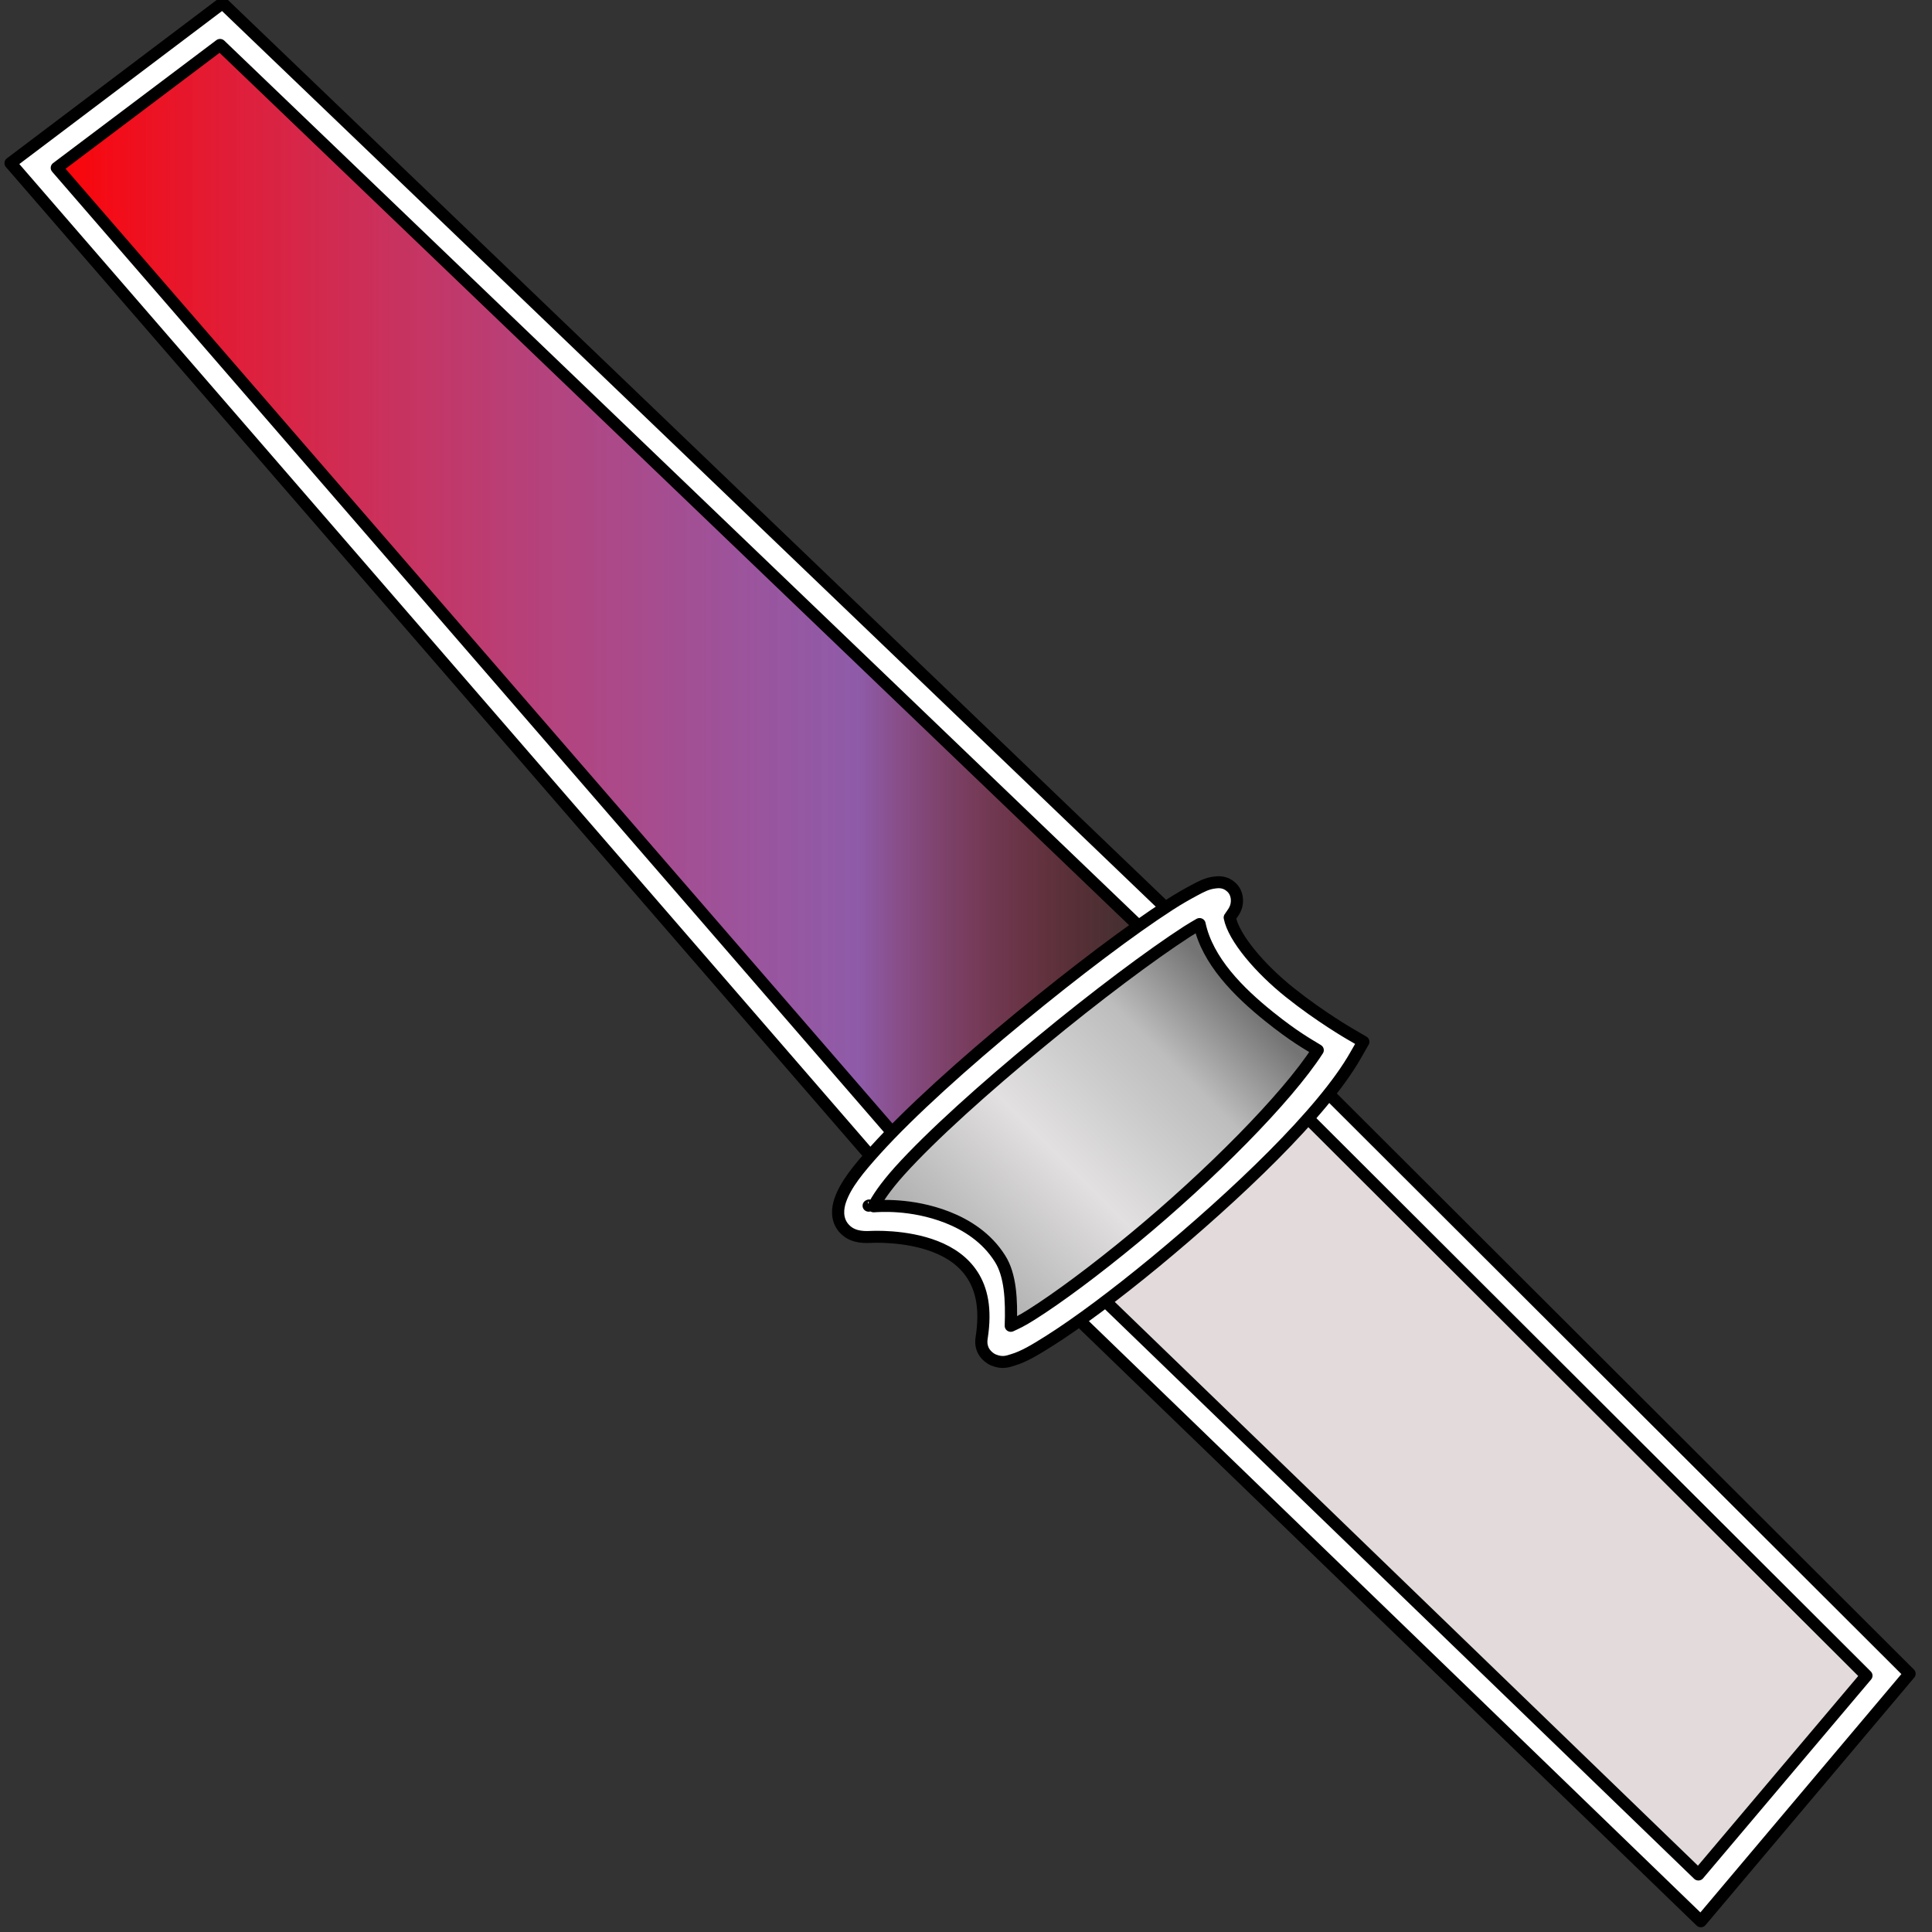
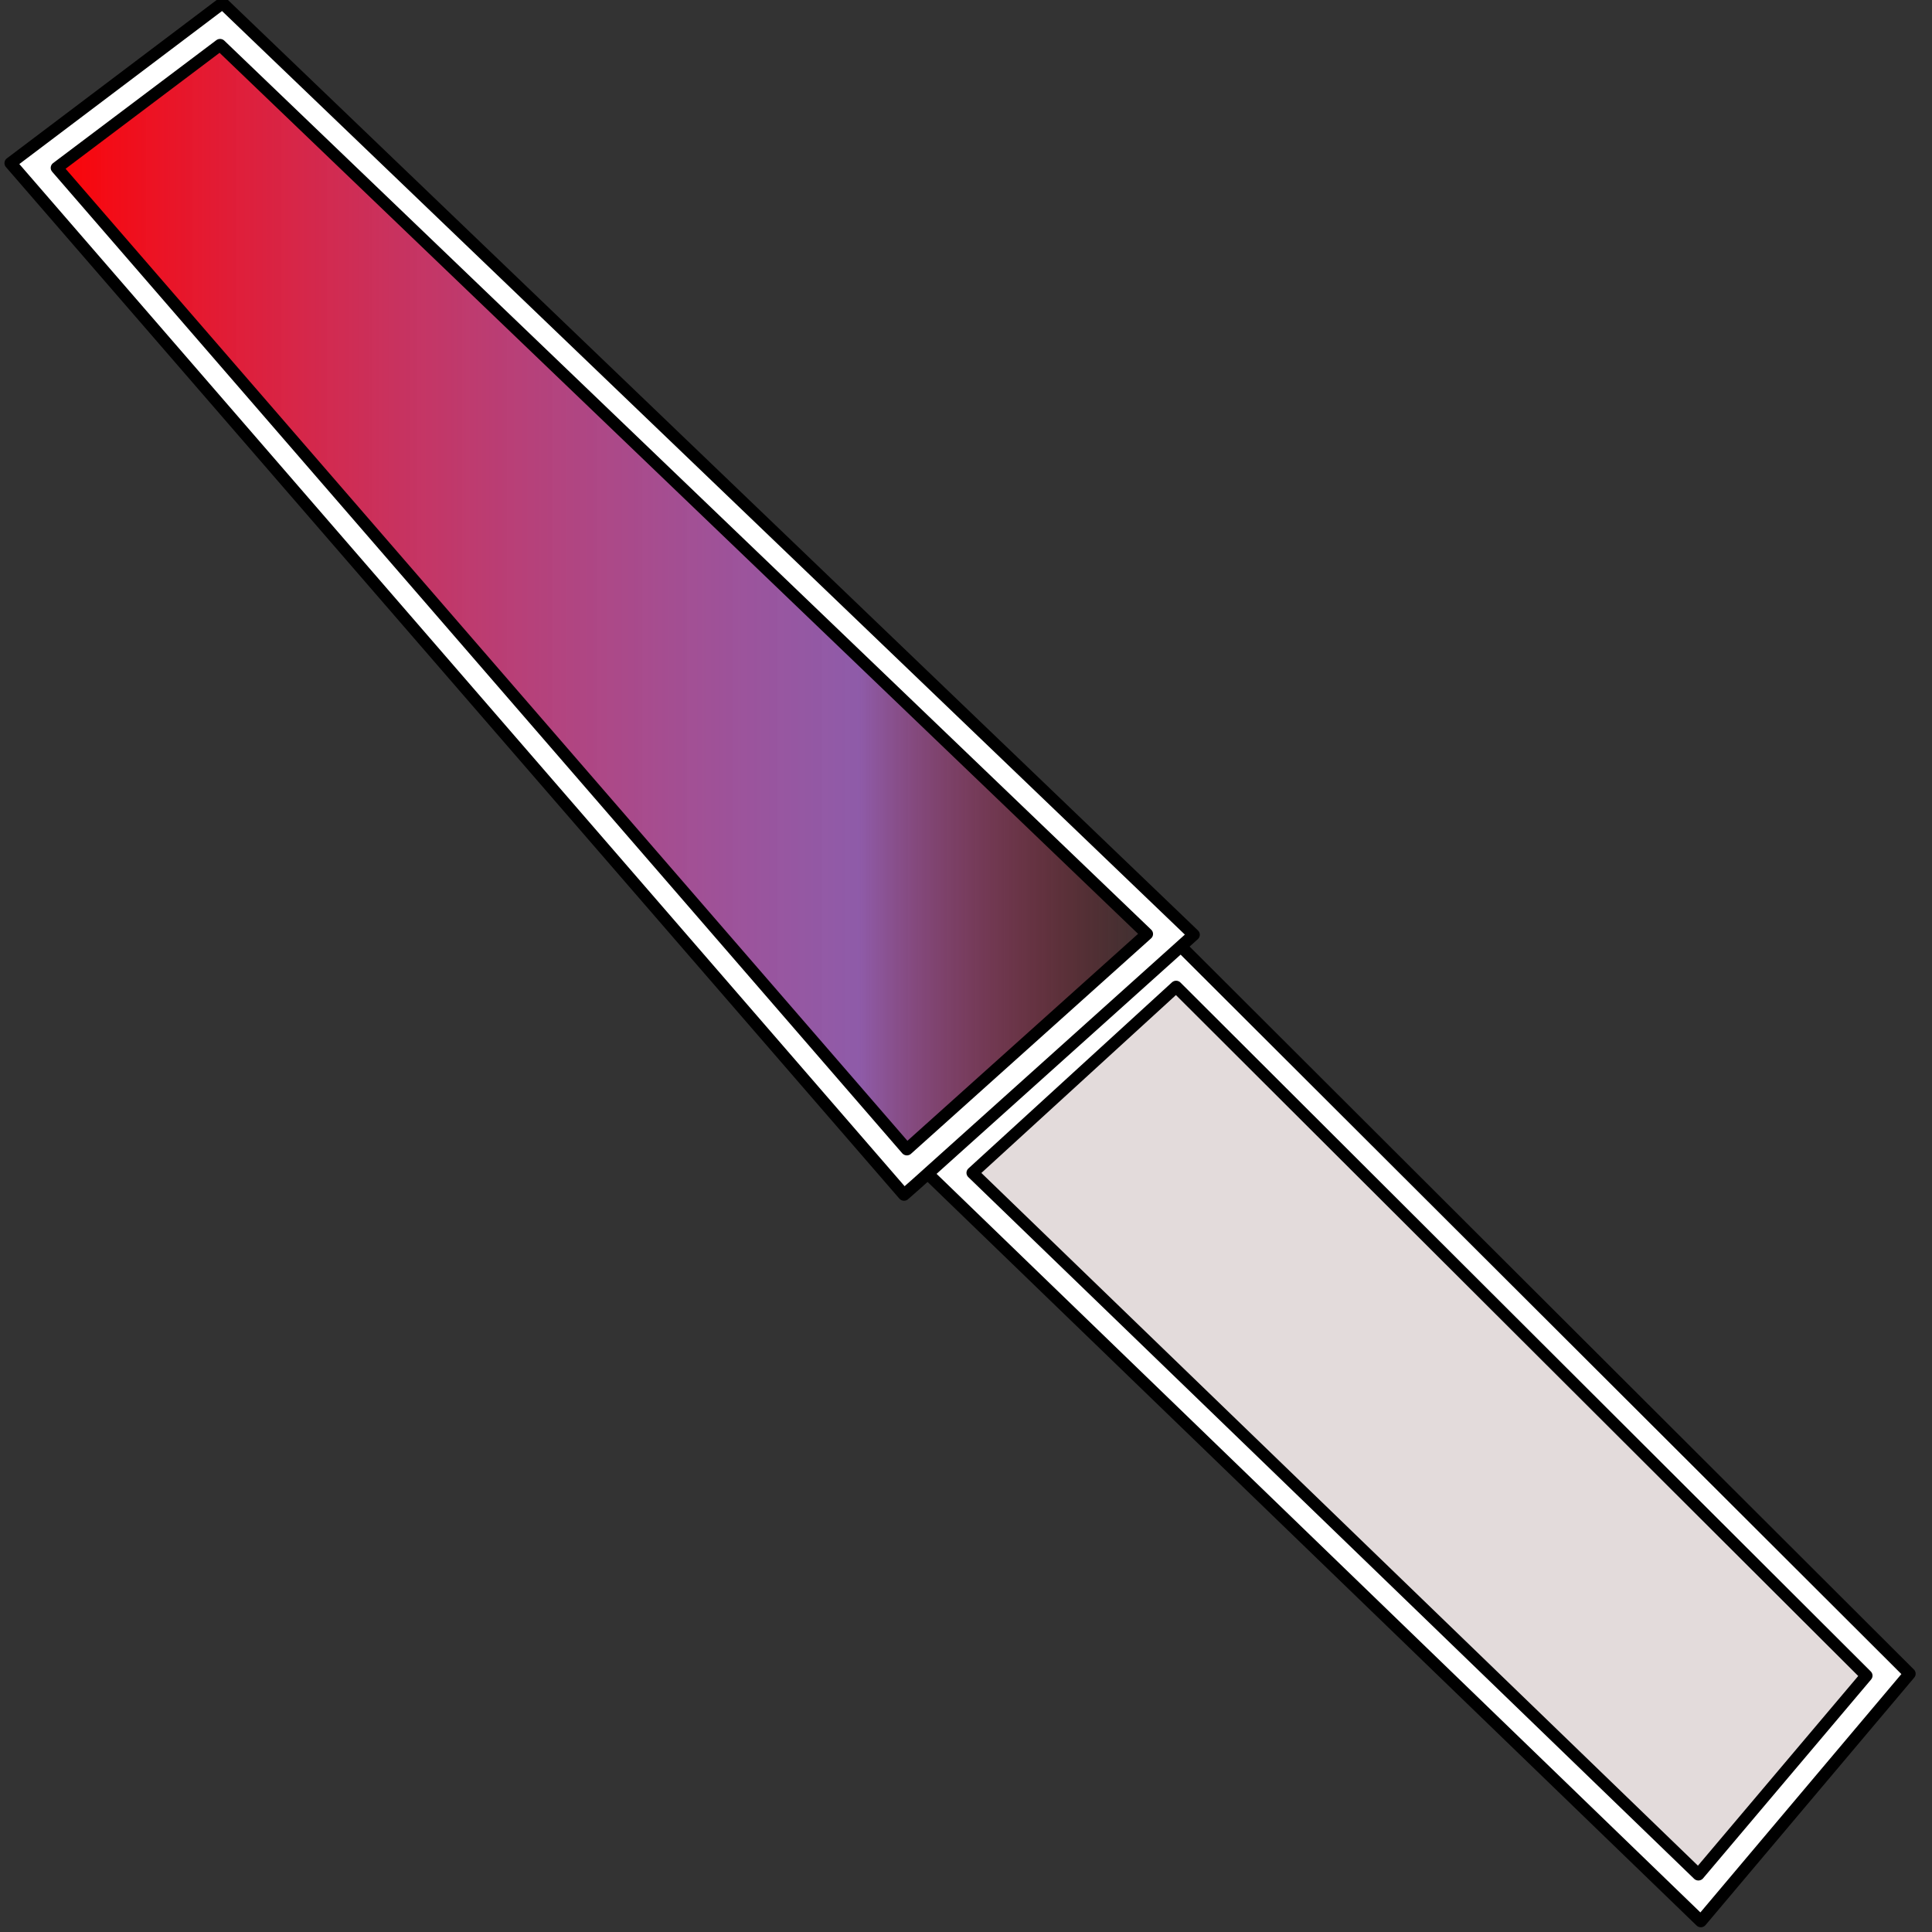
<svg xmlns="http://www.w3.org/2000/svg" xmlns:ns1="http://www.inkscape.org/namespaces/inkscape" xmlns:ns2="http://sodipodi.sourceforge.net/DTD/sodipodi-0.dtd" xmlns:xlink="http://www.w3.org/1999/xlink" width="16" height="16" viewBox="0 0 16 16" version="1.1" id="svg1" ns1:version="1.3 (0e150ed6c4, 2023-07-21)" ns2:docname="idolum_favicon.svg" ns1:export-filename="idolum_favicon_1.svg" ns1:export-xdpi="96" ns1:export-ydpi="96">
  <rect x="0" y="0" width="16" height="16" fill="#333333" stroke="none" />
  <ns2:namedview id="namedview1" pagecolor="#ffffff" bordercolor="#000000" borderopacity="0.25" ns1:showpageshadow="2" ns1:pageopacity="0.0" ns1:pagecheckerboard="0" ns1:deskcolor="#d1d1d1" ns1:document-units="px" ns1:zoom="48.5625" ns1:cx="7.989704" ns1:cy="8" ns1:window-width="1920" ns1:window-height="991" ns1:window-x="-9" ns1:window-y="-9" ns1:window-maximized="1" ns1:current-layer="layer1" />
  <defs id="defs1">
    <linearGradient id="linearGradient146" ns1:collect="always">
      <stop style="stop-color:#999999;stop-opacity:1;" offset="0" id="stop147" />
      <stop style="stop-color:#e2e0e0;stop-opacity:1;" offset="0.391" id="stop149" />
      <stop style="stop-color:#bdbdbd;stop-opacity:1;" offset="0.648" id="stop148" />
      <stop style="stop-color:#747474;stop-opacity:1;" offset="0.817" id="stop150" />
    </linearGradient>
    <linearGradient id="swatch142" ns1:swatch="solid">
      <stop style="stop-color:#999999;stop-opacity:1;" offset="0" id="stop142" />
    </linearGradient>
    <linearGradient id="linearGradient7" ns1:collect="always">
      <stop style="stop-color:#ff0000;stop-opacity:1;" offset="0" id="stop8" />
      <stop style="stop-color:#c272eb;stop-opacity:0.641;" offset="0.726" id="stop10" />
      <stop style="stop-color:#ff0000;stop-opacity:0;" offset="1" id="stop9" />
    </linearGradient>
    <linearGradient ns1:collect="always" xlink:href="#linearGradient7" id="linearGradient9" x1="0.278" y1="4.705" x2="9.052" y2="4.705" gradientUnits="userSpaceOnUse" />
    <linearGradient ns1:collect="always" xlink:href="#linearGradient146" id="linearGradient149" x1="6.951" y1="10.288" x2="10.096" y2="7.192" gradientUnits="userSpaceOnUse" />
    <linearGradient ns1:collect="always" xlink:href="#linearGradient7" id="linearGradient154" gradientUnits="userSpaceOnUse" x1="0.278" y1="4.705" x2="9.052" y2="4.705" />
    <linearGradient ns1:collect="always" xlink:href="#linearGradient146" id="linearGradient155" gradientUnits="userSpaceOnUse" x1="6.951" y1="10.288" x2="10.096" y2="7.192" />
  </defs>
  <g ns1:label="Layer 1" ns1:groupmode="layer" id="layer1">
    <rect style="display:none;opacity:1;fill:#000080" id="rect150" width="16.171" height="16.171" x="0" y="0" />
    <g id="g154" transform="matrix(1.073,0,0,1.055,-0.02,-0.011)" style="stroke:#000000;stroke-width:0.094;stroke-linecap:butt;stroke-linejoin:round;stroke-dasharray:none;stroke-opacity:1">
      <g id="path1" style="stroke:#000000;stroke-width:0.094;stroke-linecap:butt;stroke-linejoin:round;stroke-dasharray:none;stroke-opacity:1">
        <path style="color:#000000;fill:#e3dbdb;stroke:#000000;stroke-width:0.094;stroke-linecap:butt;stroke-linejoin:round;stroke-dasharray:none;stroke-opacity:1" d="m 9.1,7.583 c 5.491,5.573 5.491,5.573 5.491,5.573 v 0 L 13.136,14.908 7.345,9.214 Z" id="path162" />
        <path style="color:#000000;fill:#ffffff;stroke:#000000;stroke-width:0.094;stroke-linecap:butt;stroke-linejoin:round;stroke-dasharray:none;stroke-opacity:1" d="m 9.104,7.41 -0.088,0.082 -1.85,1.719 5.98,5.881 1.611,-1.943 z m -0.008,0.346 5.328,5.408 -1.297,1.561 -5.602,-5.508 z" id="path163" />
      </g>
      <g id="path2" style="stroke:#000000;stroke-width:0.094;stroke-linecap:butt;stroke-linejoin:round;stroke-dasharray:none;stroke-opacity:1">
        <path style="color:#000000;fill:url(#linearGradient154);stroke:#000000;stroke-width:0.094;stroke-linecap:butt;stroke-linejoin:round;stroke-dasharray:none;stroke-opacity:1" d="M 7.007,9.211 9.052,7.345 1.727,0.199 0.278,1.31 Z" id="path164" />
        <path style="color:#000000;fill:#ffffff;stroke:#000000;stroke-width:0.094;stroke-linecap:butt;stroke-linejoin:round;stroke-dasharray:none;stroke-opacity:1" d="M 1.736,0.035 0.1,1.291 6.996,9.389 7.092,9.303 9.232,7.348 Z M 1.717,0.363 8.871,7.342 7.018,9.033 0.457,1.328 Z" id="path165" />
      </g>
      <g id="path10" style="stroke:#000000;stroke-width:0.094;stroke-linecap:butt;stroke-linejoin:round;stroke-dasharray:none;stroke-opacity:1">
-         <path style="color:#000000;fill:url(#linearGradient155);stroke:#000000;stroke-width:0.094;stroke-linecap:butt;stroke-linejoin:round;stroke-dasharray:none;stroke-opacity:1" d="M 9.371,7.208 C 10.028,6.33 5.859,9.646 6.732,9.597 c 0,0 1.142,-0.087 0.987,0.935 -0.053,0.347 2.196,-1.476 2.655,-2.299 0,0 -0.945,-0.557 -1.002,-1.026 z" id="path166" />
-         <path style="color:#000000;fill:#ffffff;stroke:#000000;stroke-width:0.094;stroke-linecap:butt;stroke-linejoin:round;stroke-dasharray:none;stroke-opacity:1" d="M 9.395,6.938 C 9.335,6.945 9.294,6.968 9.238,6.998 9.183,7.028 9.118,7.065 9.045,7.113 8.752,7.305 8.319,7.637 7.891,7.996 7.462,8.355 7.041,8.739 6.775,9.039 6.642,9.189 6.546,9.309 6.504,9.432 6.483,9.493 6.473,9.58 6.529,9.648 c 0.057,0.069 0.138,0.076 0.211,0.072 h 0.002 c 0,0 0.264,-0.016 0.496,0.076 0.116,0.046 0.219,0.117 0.287,0.225 0.068,0.108 0.106,0.259 0.07,0.492 -0.004,0.025 -0.005,0.056 0.01,0.092 0.015,0.036 0.051,0.069 0.084,0.082 0.066,0.027 0.108,0.011 0.148,-0.002 C 7.919,10.66 8.004,10.609 8.113,10.539 8.332,10.399 8.626,10.176 8.936,9.916 9.554,9.396 10.23,8.746 10.482,8.293 L 10.541,8.188 10.438,8.127 c 0,0 -0.23,-0.135 -0.465,-0.326 C 9.745,7.616 9.541,7.373 9.51,7.213 c 0.019,-0.029 0.042,-0.056 0.051,-0.094 0.008,-0.033 0.011,-0.096 -0.037,-0.143 C 9.476,6.93 9.425,6.934 9.395,6.938 Z M 9.277,7.264 C 9.337,7.552 9.578,7.798 9.816,7.992 10.006,8.147 10.11,8.205 10.189,8.254 9.949,8.633 9.352,9.242 8.775,9.727 8.472,9.982 8.183,10.2 7.98,10.33 7.906,10.378 7.863,10.398 7.82,10.418 7.827,10.214 7.818,10.019 7.736,9.889 7.634,9.725 7.48,9.626 7.33,9.566 7.05,9.455 6.797,9.478 6.762,9.48 6.788,9.425 6.85,9.329 6.961,9.203 7.21,8.922 7.628,8.542 8.051,8.188 8.473,7.833 8.905,7.504 9.182,7.322 9.22,7.297 9.246,7.283 9.277,7.264 Z M 6.727,9.473 c -0.004,2.016e-4 0.003,0.002 0,0.002 -2.42e-5,2.1e-6 -0.004,0 -0.004,0 z" id="path167" />
-       </g>
+         </g>
    </g>
  </g>
  <g ns1:label="Layer 1 copy" ns1:groupmode="layer" id="g153" style="display:none">
    <g ns1:groupmode="layer" id="g151" ns1:label="Layer 2" style="fill:#000080">
      <rect style="opacity:1;fill:#000080" id="rect151" width="16.171" height="16.171" x="0" y="0" />
    </g>
    <path style="fill:#e3dbdb;stroke-width:1.244" d="m 9.1,7.583 c 5.491,5.573 5.491,5.573 5.491,5.573 v 0 L 13.136,14.908 7.345,9.214 Z" id="path151" />
-     <path style="fill:url(#linearGradient9);fill-opacity:1" d="M 7.007,9.211 9.052,7.345 1.727,0.199 0.278,1.31 Z" id="path152" />
-     <path id="path153" style="opacity:1;fill:url(#linearGradient149);stroke-width:1.199" d="M 9.371,7.208 C 10.028,6.33 5.859,9.646 6.732,9.597 c 0,0 1.185,0.161 0.812,1.093 -0.004,0.009 -0.001,0.014 -0.002,0.023 h 0.005 L 10.374,7.997 c 0,0 -0.945,-0.32 -1.002,-0.789 z m -1.829,3.506 -0.044,0.002 c 0,0 2.258e-4,0.01 0,0.014 0.013,-0.006 0.029,-0.01 0.044,-0.014 z" ns2:nodetypes="ccsccccccccc" />
+     <path id="path153" style="opacity:1;fill:url(#linearGradient149);stroke-width:1.199" d="M 9.371,7.208 C 10.028,6.33 5.859,9.646 6.732,9.597 c 0,0 1.185,0.161 0.812,1.093 -0.004,0.009 -0.001,0.014 -0.002,0.023 h 0.005 L 10.374,7.997 z m -1.829,3.506 -0.044,0.002 c 0,0 2.258e-4,0.01 0,0.014 0.013,-0.006 0.029,-0.01 0.044,-0.014 z" ns2:nodetypes="ccsccccccccc" />
  </g>
</svg>